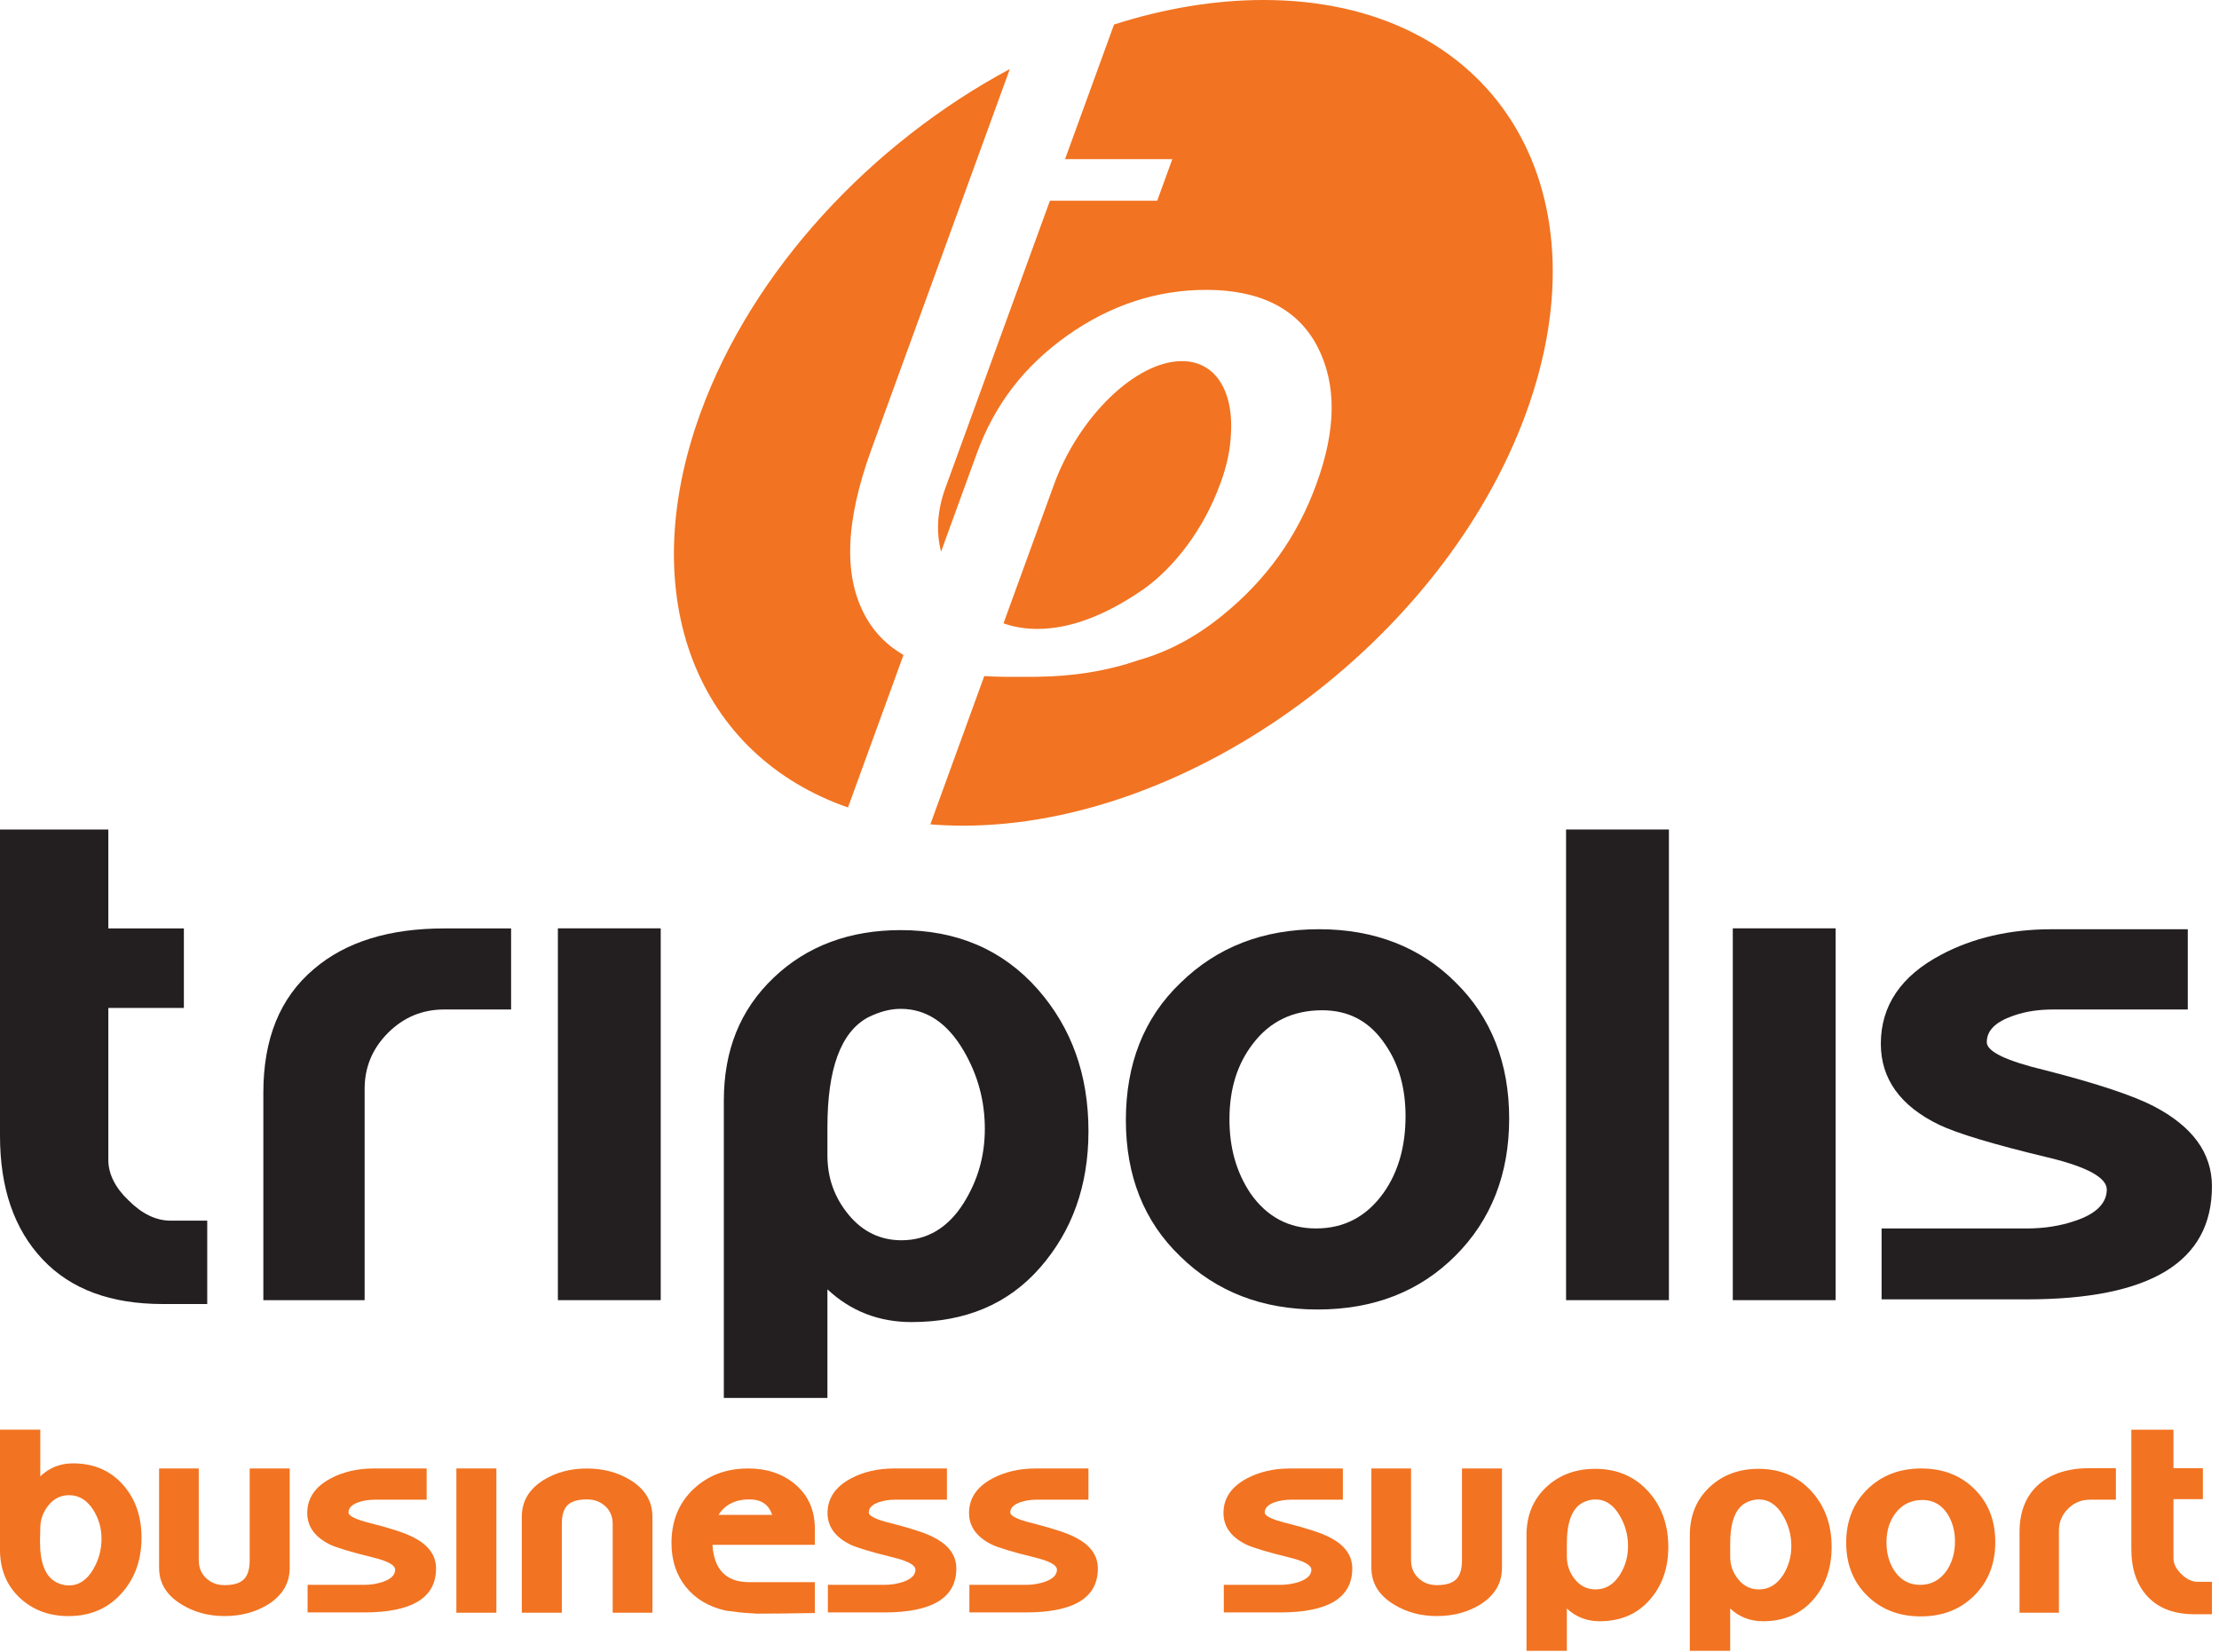
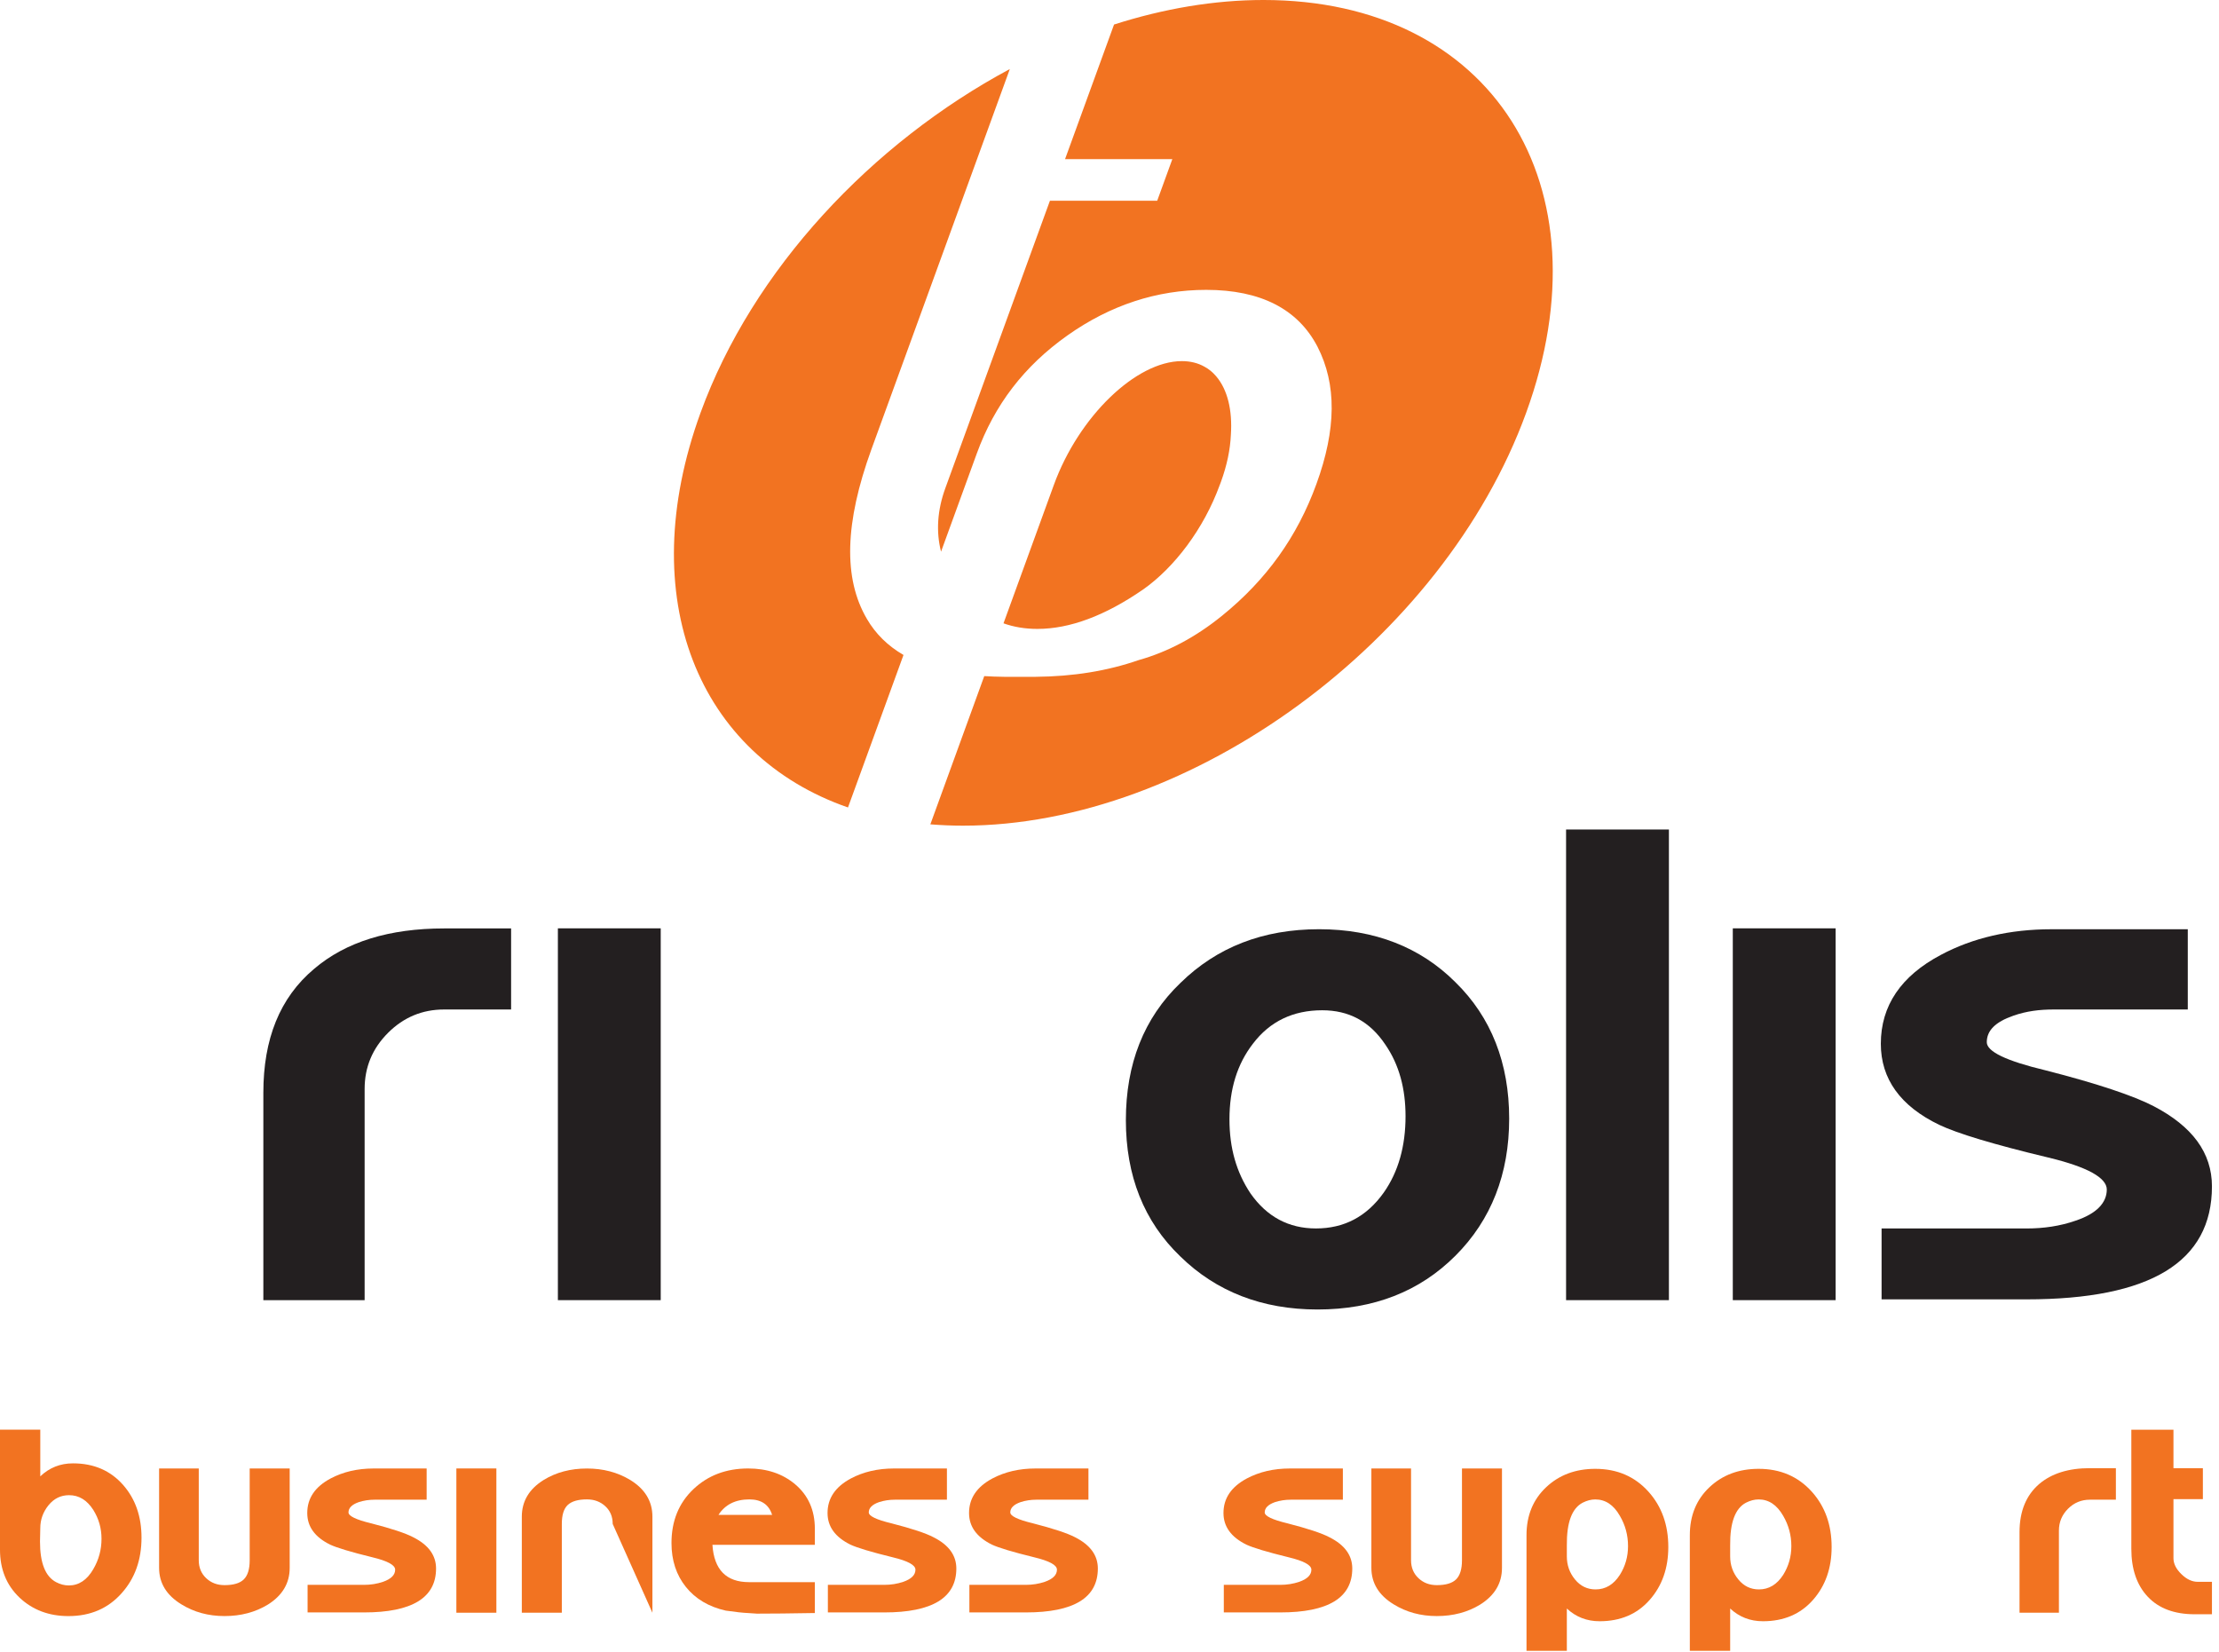
<svg xmlns="http://www.w3.org/2000/svg" width="100%" height="100%" viewBox="0 0 348 259" version="1.1" xml:space="preserve" style="fill-rule:evenodd;clip-rule:evenodd;stroke-linejoin:round;stroke-miterlimit:2;">
  <g transform="matrix(0.828,0,0,0.828,0,-0.302)">
    <path d="M223.427,68.756L223.696,68.756L223.427,68.756ZM199.605,92.202L190.068,118.414C192.02,119.112 194.161,119.47 196.48,119.47C202.65,119.47 209.322,116.954 216.451,112.046L216.558,111.975C222.442,107.819 228.003,100.52 231.031,92.202L231.048,92.165C231.12,91.977 231.192,91.789 231.263,91.592C232.391,88.485 233.009,85.538 233.135,82.7C233.449,78.025 232.481,74.156 230.394,71.684C230.368,71.658 230.34,71.622 230.314,71.595C230.305,71.577 230.296,71.568 230.278,71.55C229.66,70.834 228.953,70.251 228.137,69.813C226.919,69.123 225.478,68.756 223.857,68.756C215.17,68.756 204.316,79.252 199.605,92.202ZM239.323,0.364C229.973,0.364 220.409,2.002 211.006,5.011C207.88,13.591 201.728,30.498 201.728,30.498L222.048,30.498L219.182,38.379L198.862,38.379L179.053,92.81C177.531,96.975 177.271,101.049 178.238,104.846C182.098,94.252 185.008,86.255 185.008,86.255C188.375,77.004 193.991,69.687 202.176,63.893C210.271,58.162 219.12,55.26 228.46,55.26C238.749,55.26 245.833,58.887 249.541,66.025C253.186,73.135 253.123,81.643 249.335,92.031C245.7,102.034 239.842,110.201 231.424,117.007C226.427,121.046 221.206,123.822 215.662,125.381C209.725,127.44 203.268,128.479 196.176,128.542L196.176,128.551L190.176,128.551L190.184,128.542C188.886,128.533 187.632,128.479 186.423,128.408L176.214,156.483C178.229,156.644 180.298,156.734 182.411,156.734C225.594,156.734 273.344,121.727 289.061,78.544C304.778,35.37 282.506,0.364 239.323,0.364ZM164.187,117.562C159.7,109.897 159.987,99.392 165.056,85.449C165.056,85.449 182.572,37.34 191.268,13.438C165.136,27.454 142.569,51.383 132.682,78.544C119.893,113.703 132.27,143.444 160.614,153.286L171.127,124.405C168.145,122.676 165.835,120.401 164.187,117.562Z" style="fill:rgb(242,115,33);fill-rule:nonzero;" />
  </g>
  <g transform="matrix(0.828,0,0,0.828,0,-0.302)">
-     <path d="M30.842,247.328C20.955,247.328 13.433,244.525 8.113,238.92C2.659,233.161 0,225.343 0,215.456L0,157.461L20.517,157.461L20.517,176.195L34.827,176.195L34.827,191.25L20.517,191.25L20.517,220.032C20.517,222.684 21.842,225.343 24.35,227.698C26.857,230.215 29.517,231.54 32.32,231.54L39.251,231.54L39.251,247.328L30.842,247.328Z" style="fill:rgb(35,31,32);fill-rule:nonzero;" />
-   </g>
+     </g>
  <g transform="matrix(0.828,0,0,0.828,0,-0.302)">
    <path d="M84.116,191.547C79.988,191.547 76.441,193.024 73.495,195.971C70.539,198.927 69.062,202.464 69.062,206.602L69.062,246.596L49.879,246.596L49.879,207.335C49.879,197.153 52.978,189.335 59.471,183.872C65.516,178.705 73.782,176.197 84.116,176.197L96.806,176.197L96.806,191.547L84.116,191.547Z" style="fill:rgb(35,31,32);fill-rule:nonzero;" />
  </g>
  <g transform="matrix(0.828,0,0,0.828,0,-0.302)">
    <path d="M262.383,198.186C259.428,193.763 255.443,191.694 250.427,191.694C244.965,191.694 240.54,193.763 237.299,198.043C234.344,201.876 232.866,206.596 232.866,212.353C232.866,217.816 234.192,222.393 236.851,226.378C239.95,230.802 244.079,233.014 249.245,233.014C254.556,233.014 258.836,230.802 262.087,226.226C264.891,222.241 266.216,217.369 266.216,211.763C266.216,206.596 265.034,202.028 262.383,198.186ZM275.664,238.182C268.875,244.97 260.17,248.364 249.541,248.364C239.063,248.364 230.359,244.97 223.571,238.325C216.639,231.688 213.245,222.984 213.245,212.506C213.245,201.876 216.639,193.172 223.571,186.526C230.501,179.738 239.215,176.345 249.836,176.345C260.315,176.345 269.019,179.738 275.664,186.384C282.453,193.019 285.846,201.724 285.846,212.211C285.846,222.688 282.453,231.394 275.664,238.182Z" style="fill:rgb(35,31,32);fill-rule:nonzero;" />
  </g>
  <g transform="matrix(0.828,0,0,0.828,0,-0.302)">
    <path d="M383.83,246.443L356.382,246.443L356.382,233.019L383.83,233.019C387.081,233.019 390.18,232.572 393.126,231.542C397.111,230.217 399.036,228.147 399.036,225.641C399.036,223.419 395.347,221.359 387.968,219.587C377.49,217.079 370.693,215.01 367.298,213.39C359.928,209.843 356.239,204.676 356.239,198.04C356.239,190.812 360.072,185.197 367.594,181.213C373.648,177.971 380.732,176.35 388.559,176.35L414.377,176.35L414.377,191.547L388.997,191.547C386.338,191.547 383.83,191.843 381.323,192.729C377.929,193.911 376.308,195.532 376.308,197.744C376.308,199.518 379.997,201.29 387.376,203.055C397.263,205.571 404.195,207.927 407.884,209.843C415.264,213.685 418.953,218.7 418.953,225.049C418.953,239.36 407.302,246.443 383.83,246.443Z" style="fill:rgb(35,31,32);fill-rule:nonzero;" />
  </g>
  <g transform="matrix(0.828,0,0,0.828,0,-0.302)">
    <rect x="105.667" y="176.178" width="19.478" height="70.416" style="fill:rgb(35,31,32);fill-rule:nonzero;" />
  </g>
  <g transform="matrix(0.828,0,0,0.828,0,-0.302)">
    <rect x="328.201" y="176.178" width="19.477" height="70.416" style="fill:rgb(35,31,32);fill-rule:nonzero;" />
  </g>
  <g transform="matrix(0.828,0,0,0.828,0,-0.302)">
    <rect x="296.623" y="157.461" width="19.478" height="89.133" style="fill:rgb(35,31,32);fill-rule:nonzero;" />
  </g>
  <g transform="matrix(0.828,0,0,0.828,0,-0.302)">
-     <path d="M182.545,228.168C179.59,232.888 175.605,235.252 170.742,235.252C166.757,235.252 163.363,233.631 160.703,230.381C158.043,227.139 156.718,223.449 156.718,219.168L156.718,213.857C156.718,202.789 159.235,195.849 164.393,193.045C166.462,192.016 168.521,191.424 170.59,191.424C175.462,191.424 179.447,194.084 182.545,199.394C185.205,203.971 186.531,208.834 186.531,214.144C186.531,219.311 185.205,223.888 182.545,228.168ZM196.57,187.734C189.925,180.203 181.22,176.514 170.59,176.514C160.999,176.514 152.876,179.469 146.536,185.522C140.195,191.567 137.097,199.242 137.097,208.834L137.097,265.109L156.718,265.109L156.718,244.548C161.151,248.685 166.462,250.745 172.659,250.745C182.841,250.745 190.954,247.351 197.009,240.419C203.062,233.488 206.161,224.927 206.161,214.592C206.161,203.818 202.91,194.962 196.57,187.734Z" style="fill:rgb(35,31,32);fill-rule:nonzero;" />
-   </g>
+     </g>
  <g transform="matrix(0.828,0,0,0.828,0,-0.302)">
    <path d="M19.227,291.786C19.227,289.798 18.707,287.979 17.678,286.332C16.486,284.46 14.955,283.529 13.083,283.529C11.516,283.529 10.218,284.165 9.179,285.445C8.149,286.726 7.63,288.168 7.63,289.78L7.576,292.306C7.576,296.362 8.588,298.924 10.621,299.998C11.418,300.419 12.224,300.625 13.03,300.625C14.937,300.625 16.486,299.595 17.678,297.526C18.707,295.771 19.227,293.854 19.227,291.786ZM26.803,291.562C26.803,295.771 25.559,299.272 23.069,302.058C20.507,304.969 17.14,306.428 12.967,306.428C9.26,306.428 6.17,305.255 3.698,302.927C1.235,300.589 0,297.562 0,293.854L0,271.126L7.63,271.126L7.63,279.965C9.358,278.317 11.418,277.502 13.827,277.502C17.767,277.502 20.946,278.872 23.355,281.631C25.657,284.272 26.803,287.577 26.803,291.562Z" style="fill:rgb(242,115,33);fill-rule:nonzero;" />
  </g>
  <g transform="matrix(0.828,0,0,0.828,0,-0.302)">
    <path d="M54.869,297.297C54.869,300.208 53.489,302.518 50.74,304.246C48.358,305.697 45.626,306.423 42.528,306.423C39.465,306.423 36.734,305.68 34.325,304.184C31.531,302.465 30.134,300.163 30.134,297.297L30.134,278.473L37.647,278.473L37.647,295.864C37.647,297.243 38.122,298.372 39.053,299.249C39.994,300.136 41.149,300.565 42.528,300.565C44.211,300.565 45.43,300.208 46.173,299.482C46.916,298.748 47.292,297.548 47.292,295.864L47.292,278.473L54.869,278.473L54.869,297.297Z" style="fill:rgb(242,115,33);fill-rule:nonzero;" />
  </g>
  <g transform="matrix(0.828,0,0,0.828,0,-0.302)">
    <path d="M82.591,297.414C82.591,302.967 78.033,305.734 68.934,305.734L58.259,305.734L58.259,300.513L68.934,300.513C70.197,300.513 71.397,300.325 72.543,299.939C74.074,299.402 74.845,298.642 74.845,297.639C74.845,296.761 73.403,295.981 70.537,295.292C66.48,294.298 63.803,293.492 62.504,292.883C59.629,291.459 58.196,289.479 58.196,286.91C58.196,284.115 59.665,281.939 62.621,280.363C64.994,279.109 67.707,278.474 70.77,278.474L80.809,278.474L80.809,284.385L70.94,284.385C69.91,284.385 68.907,284.536 67.958,284.841C66.65,285.298 66.005,285.951 66.005,286.793C66.005,287.482 67.438,288.173 70.304,288.862C74.173,289.856 76.832,290.733 78.283,291.504C81.158,292.955 82.591,294.925 82.591,297.414Z" style="fill:rgb(242,115,33);fill-rule:nonzero;" />
  </g>
  <g transform="matrix(0.828,0,0,0.828,0,-0.302)">
    <rect x="86.439" y="278.467" width="7.577" height="27.322" style="fill:rgb(242,115,33);fill-rule:nonzero;" />
  </g>
  <g transform="matrix(0.828,0,0,0.828,0,-0.302)">
-     <path d="M123.571,305.792L116.048,305.792L116.048,288.974C116.048,287.595 115.582,286.476 114.642,285.615C113.71,284.756 112.546,284.326 111.167,284.326C109.484,284.326 108.275,284.685 107.522,285.392C106.779,286.1 106.412,287.29 106.412,288.974L106.412,305.792L98.835,305.792L98.835,287.595C98.835,284.693 100.206,282.374 102.964,280.654C105.337,279.194 108.078,278.478 111.167,278.478C114.23,278.478 116.97,279.194 119.379,280.654C122.173,282.374 123.571,284.693 123.571,287.595L123.571,305.792Z" style="fill:rgb(242,115,33);fill-rule:nonzero;" />
+     <path d="M123.571,305.792L116.048,288.974C116.048,287.595 115.582,286.476 114.642,285.615C113.71,284.756 112.546,284.326 111.167,284.326C109.484,284.326 108.275,284.685 107.522,285.392C106.779,286.1 106.412,287.29 106.412,288.974L106.412,305.792L98.835,305.792L98.835,287.595C98.835,284.693 100.206,282.374 102.964,280.654C105.337,279.194 108.078,278.478 111.167,278.478C114.23,278.478 116.97,279.194 119.379,280.654C122.173,282.374 123.571,284.693 123.571,287.595L123.571,305.792Z" style="fill:rgb(242,115,33);fill-rule:nonzero;" />
  </g>
  <g transform="matrix(0.828,0,0,0.828,0,-0.302)">
    <path d="M146.24,287.256C145.631,285.304 144.189,284.328 141.933,284.328C139.3,284.328 137.348,285.304 136.085,287.256L146.24,287.256ZM154.336,305.848C149.742,305.929 146.07,305.964 143.312,305.964C143.392,305.964 142.837,305.929 141.646,305.848C140.733,305.811 139.336,305.659 137.455,305.391C134.249,304.666 131.724,303.17 129.914,300.913C128.097,298.656 127.183,295.88 127.183,292.594C127.183,288.421 128.562,285.026 131.321,282.402C134.07,279.787 137.536,278.471 141.709,278.471C145.264,278.471 148.228,279.465 150.601,281.462C153.091,283.566 154.336,286.37 154.336,289.89L154.336,292.934L134.938,292.934C135.243,297.644 137.554,300 141.879,300L154.336,300L154.336,305.848Z" style="fill:rgb(242,115,33);fill-rule:nonzero;" />
  </g>
  <g transform="matrix(0.828,0,0,0.828,0,-0.302)">
    <path d="M181.135,297.414C181.135,302.967 176.577,305.734 167.478,305.734L156.803,305.734L156.803,300.513L167.478,300.513C168.741,300.513 169.941,300.325 171.087,299.939C172.619,299.402 173.389,298.642 173.389,297.639C173.389,296.761 171.956,295.981 169.081,295.292C165.024,294.298 162.347,293.492 161.048,292.883C158.183,291.459 156.741,289.479 156.741,286.91C156.741,284.115 158.218,281.939 161.164,280.363C163.537,279.109 166.251,278.474 169.314,278.474L179.353,278.474L179.353,284.385L169.484,284.385C168.454,284.385 167.46,284.536 166.502,284.841C165.194,285.298 164.55,285.951 164.55,286.793C164.55,287.482 165.982,288.173 168.857,288.862C172.717,289.856 175.377,290.733 176.828,291.504C179.702,292.955 181.135,294.925 181.135,297.414Z" style="fill:rgb(242,115,33);fill-rule:nonzero;" />
  </g>
  <g transform="matrix(0.828,0,0,0.828,0,-0.302)">
    <path d="M207.938,297.414C207.938,302.967 203.389,305.734 194.281,305.734L183.606,305.734L183.606,300.513L194.281,300.513C195.543,300.513 196.744,300.325 197.89,299.939C199.421,299.402 200.191,298.642 200.191,297.639C200.191,296.761 198.758,295.981 195.884,295.292C191.827,294.298 189.149,293.492 187.851,292.883C184.985,291.459 183.543,289.479 183.543,286.91C183.543,284.115 185.021,281.939 187.967,280.363C190.34,279.109 193.054,278.474 196.117,278.474L206.156,278.474L206.156,284.385L196.287,284.385C195.257,284.385 194.254,284.536 193.305,284.841C192.006,285.298 191.352,285.951 191.352,286.793C191.352,287.482 192.785,288.173 195.66,288.862C199.519,289.856 202.18,290.733 203.639,291.504C206.505,292.955 207.938,294.925 207.938,297.414Z" style="fill:rgb(242,115,33);fill-rule:nonzero;" />
  </g>
  <g transform="matrix(0.828,0,0,0.828,0,-0.302)">
    <path d="M256.127,297.414C256.127,302.967 251.57,305.734 242.471,305.734L231.796,305.734L231.796,300.513L242.471,300.513C243.734,300.513 244.934,300.325 246.079,299.939C247.611,299.402 248.381,298.642 248.381,297.639C248.381,296.761 246.949,295.981 244.074,295.292C240.017,294.298 237.339,293.492 236.04,292.883C233.175,291.459 231.733,289.479 231.733,286.91C231.733,284.115 233.21,281.939 236.158,280.363C238.531,279.109 241.244,278.474 244.307,278.474L254.346,278.474L254.346,284.385L244.477,284.385C243.447,284.385 242.444,284.536 241.495,284.841C240.196,285.298 239.542,285.951 239.542,286.793C239.542,287.482 240.975,288.173 243.85,288.862C247.709,289.856 250.37,290.733 251.82,291.504C254.695,292.955 256.127,294.925 256.127,297.414Z" style="fill:rgb(242,115,33);fill-rule:nonzero;" />
  </g>
  <g transform="matrix(0.828,0,0,0.828,0,-0.302)">
    <path d="M284.482,297.297C284.482,300.208 283.102,302.518 280.353,304.246C277.98,305.697 275.24,306.423 272.141,306.423C269.078,306.423 266.347,305.68 263.938,304.184C261.144,302.465 259.746,300.163 259.746,297.297L259.746,278.473L267.26,278.473L267.26,295.864C267.26,297.243 267.735,298.372 268.666,299.249C269.607,300.136 270.762,300.565 272.141,300.565C273.825,300.565 275.042,300.208 275.786,299.482C276.529,298.748 276.906,297.548 276.906,295.864L276.906,278.473L284.482,278.473L284.482,297.297Z" style="fill:rgb(242,115,33);fill-rule:nonzero;" />
  </g>
  <g transform="matrix(0.828,0,0,0.828,0,-0.302)">
    <path d="M308.356,293.173C308.356,291.104 307.845,289.197 306.806,287.433C305.624,285.364 304.075,284.334 302.159,284.334C301.353,284.334 300.556,284.549 299.749,284.961C297.716,286.035 296.723,288.731 296.767,293.057L296.767,295.125C296.767,296.773 297.278,298.224 298.308,299.486C299.347,300.749 300.645,301.376 302.212,301.376C304.093,301.376 305.624,300.463 306.806,298.627C307.845,296.979 308.356,295.161 308.356,293.173ZM315.986,293.344C315.986,297.364 314.804,300.714 312.43,303.392C310.057,306.069 306.905,307.403 302.964,307.403C300.556,307.403 298.487,306.598 296.767,304.994L296.767,313L289.128,313L289.128,291.104C289.128,287.396 290.365,284.37 292.828,282.042C295.299,279.704 298.407,278.54 302.159,278.54C306.296,278.54 309.655,279.991 312.26,282.901C314.75,285.695 315.986,289.17 315.986,293.344Z" style="fill:rgb(242,115,33);fill-rule:nonzero;" />
  </g>
  <g transform="matrix(0.828,0,0,0.828,0,-0.302)">
    <path d="M339.29,293.173C339.29,291.104 338.771,289.197 337.742,287.433C336.55,285.364 335.01,284.334 333.093,284.334C332.287,284.334 331.491,284.549 330.684,284.961C328.652,286.035 327.658,288.731 327.703,293.057L327.703,295.125C327.703,296.773 328.212,298.224 329.251,299.486C330.282,300.749 331.579,301.376 333.156,301.376C335.028,301.376 336.55,300.463 337.742,298.627C338.771,296.979 339.29,295.161 339.29,293.173ZM346.92,293.344C346.92,297.364 345.739,300.714 343.366,303.392C340.992,306.069 337.839,307.403 333.899,307.403C331.491,307.403 329.421,306.598 327.703,304.994L327.703,313L320.063,313L320.063,291.104C320.063,287.396 321.299,284.37 323.762,282.042C326.234,279.704 329.341,278.54 333.093,278.54C337.222,278.54 340.589,279.991 343.195,282.901C345.685,285.695 346.92,289.17 346.92,293.344Z" style="fill:rgb(242,115,33);fill-rule:nonzero;" />
  </g>
  <g transform="matrix(0.828,0,0,0.828,0,-0.302)">
-     <path d="M370.286,292.247C370.286,290.259 369.784,288.495 368.789,286.964C367.643,285.289 366.094,284.438 364.142,284.438C362.001,284.438 360.3,285.262 359.037,286.91C357.891,288.405 357.309,290.259 357.309,292.48C357.309,294.585 357.828,296.402 358.858,297.925C360.049,299.653 361.661,300.513 363.685,300.513C365.753,300.513 367.411,299.636 368.673,297.871C369.747,296.304 370.286,294.424 370.286,292.247ZM377.915,292.417C377.915,296.518 376.599,299.877 373.956,302.518C371.315,305.161 367.93,306.486 363.801,306.486C359.7,306.486 356.324,305.179 353.673,302.582C351.013,299.976 349.679,296.626 349.679,292.534C349.679,288.405 351.022,285.029 353.7,282.405C356.377,279.781 359.781,278.474 363.909,278.474C368.01,278.474 371.36,279.772 373.984,282.378C376.608,284.976 377.915,288.324 377.915,292.417Z" style="fill:rgb(242,115,33);fill-rule:nonzero;" />
-   </g>
+     </g>
  <g transform="matrix(0.828,0,0,0.828,0,-0.302)">
    <path d="M400.76,284.385L395.826,284.385C394.214,284.385 392.835,284.958 391.689,286.104C390.542,287.26 389.969,288.63 389.969,290.242L389.969,305.789L382.509,305.789L382.509,290.528C382.509,286.588 383.754,283.543 386.244,281.403C388.608,279.406 391.805,278.412 395.826,278.412L400.76,278.412L400.76,284.385Z" style="fill:rgb(242,115,33);fill-rule:nonzero;" />
  </g>
  <g transform="matrix(0.828,0,0,0.828,0,-0.302)">
    <path d="M418.954,306.081L415.686,306.081C411.853,306.081 408.898,304.979 406.82,302.785C404.733,300.582 403.685,297.555 403.685,293.678L403.685,271.128L411.664,271.128L411.664,278.417L417.235,278.417L417.235,284.274L411.664,284.274L411.664,295.46C411.664,296.498 412.158,297.501 413.161,298.477C414.154,299.453 415.184,299.937 416.259,299.937L418.954,299.937L418.954,306.081Z" style="fill:rgb(242,115,33);fill-rule:nonzero;" />
  </g>
</svg>